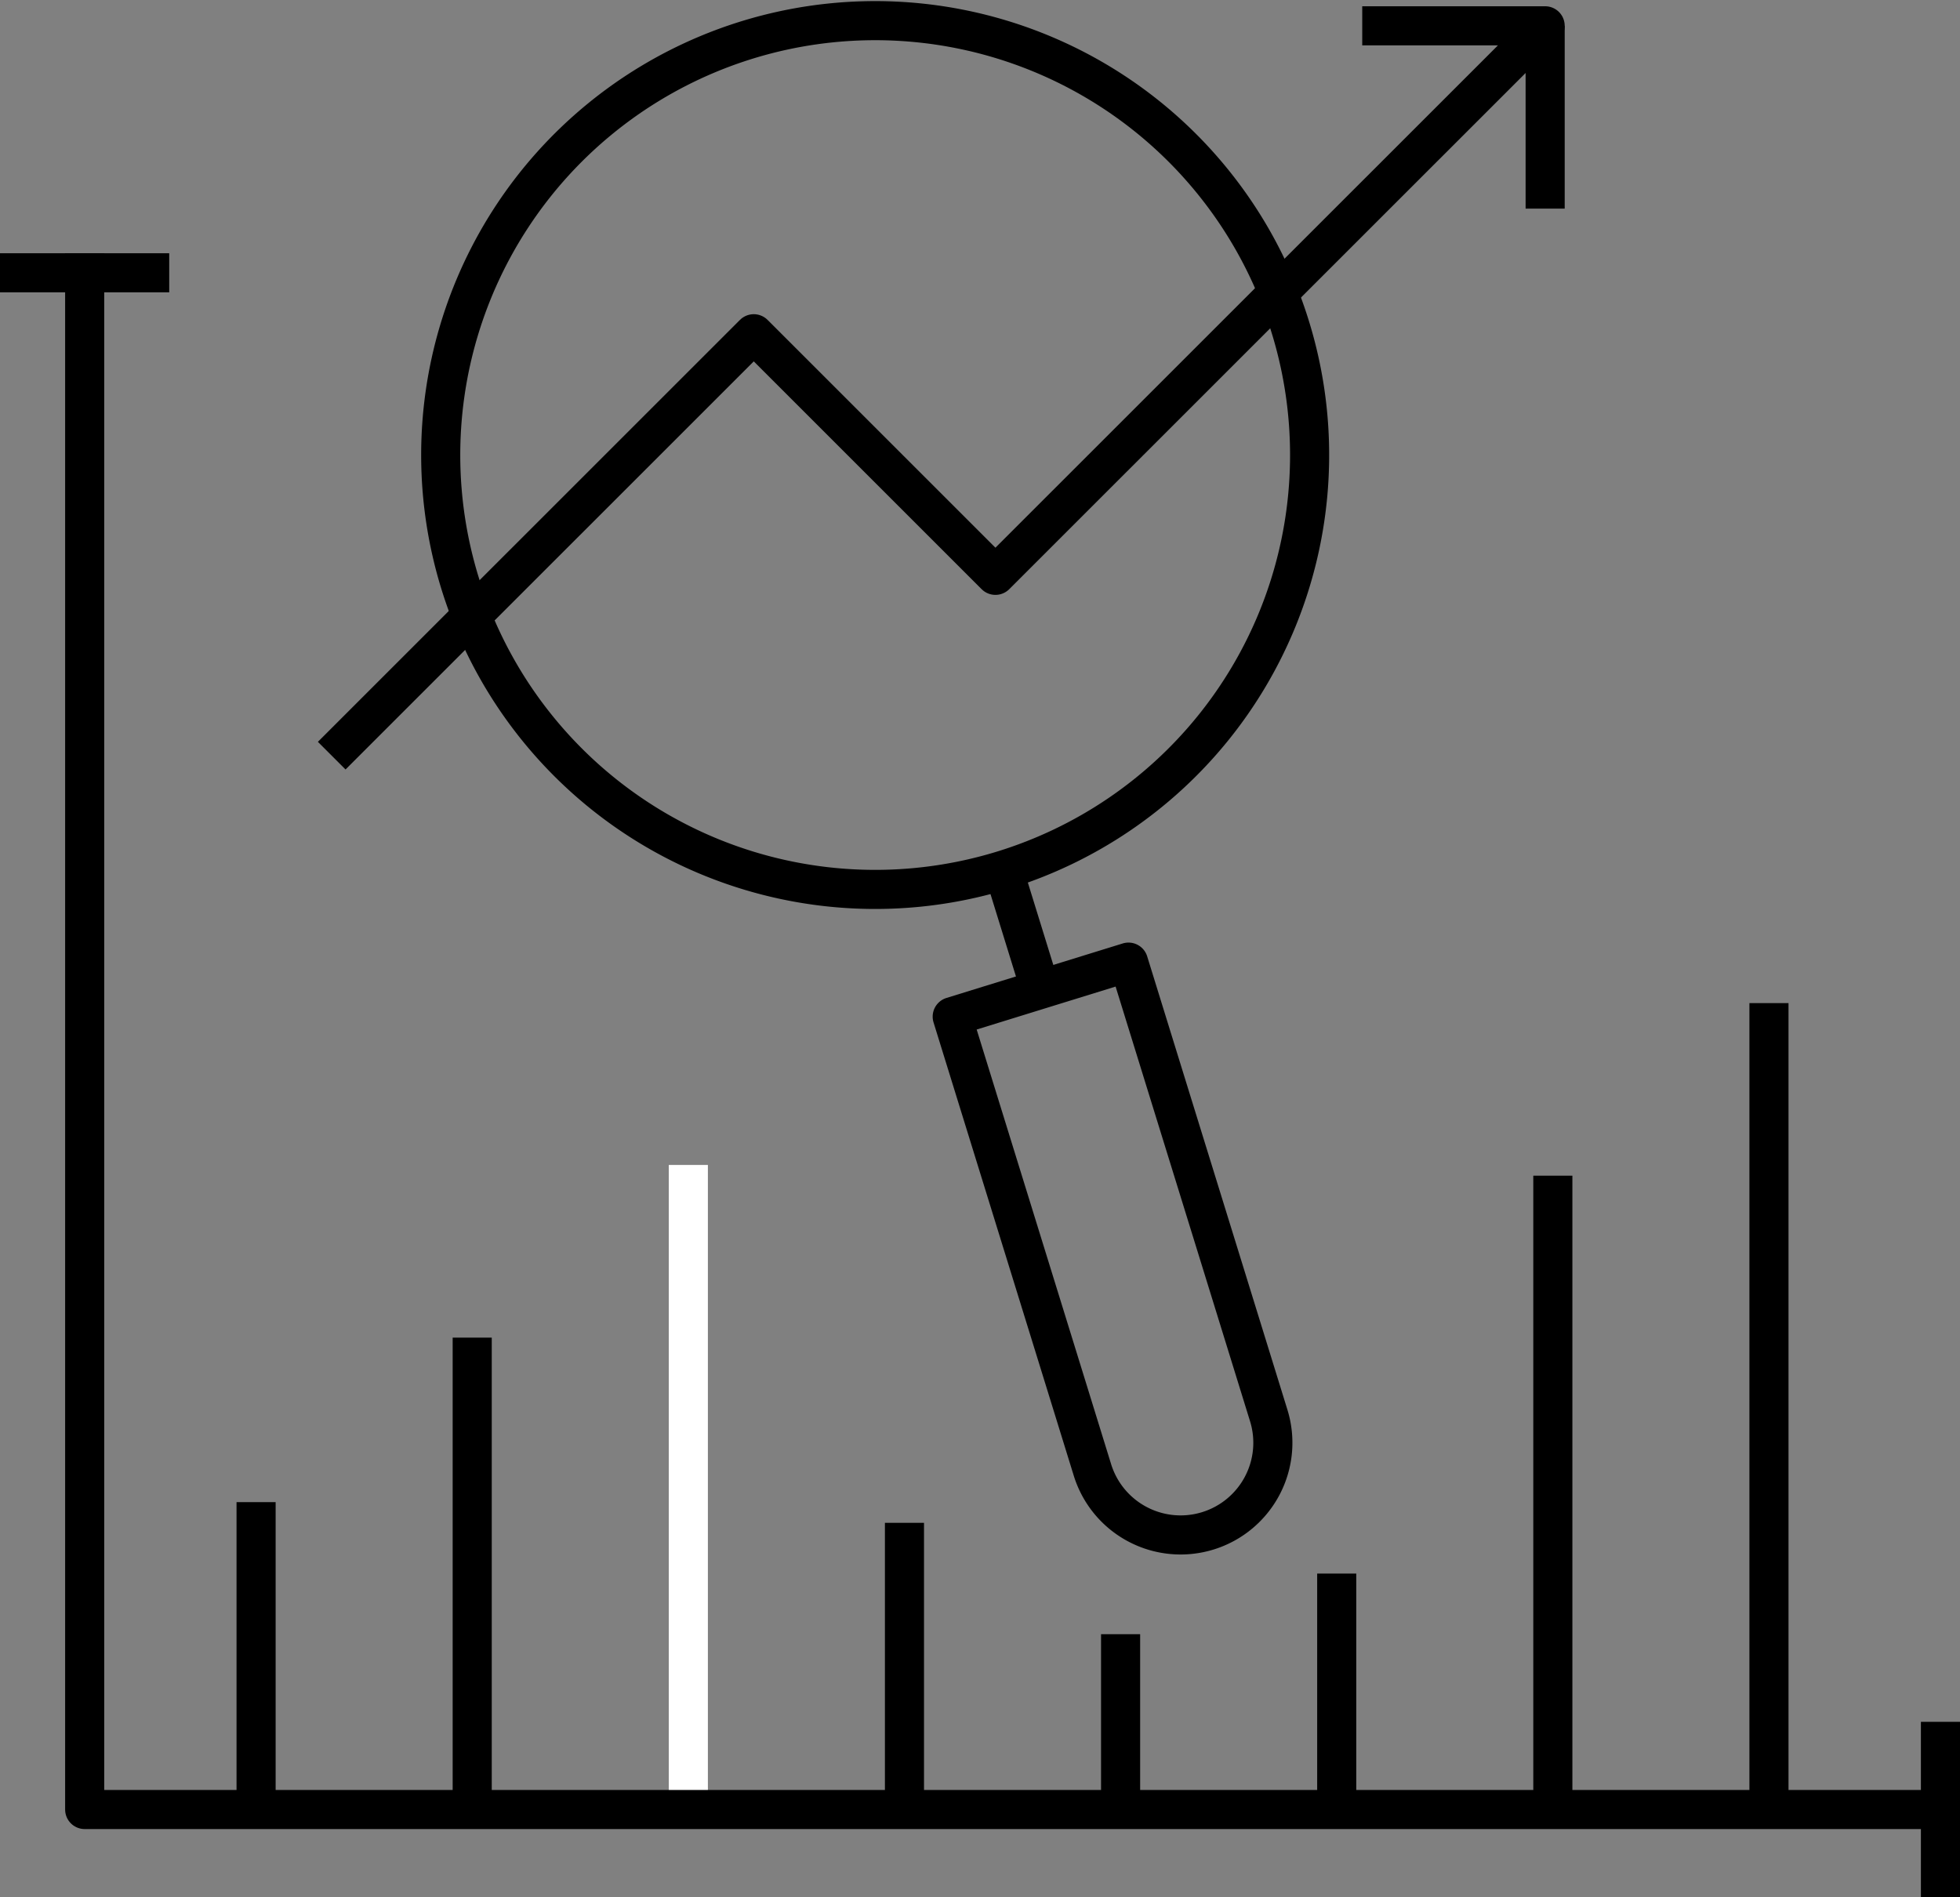
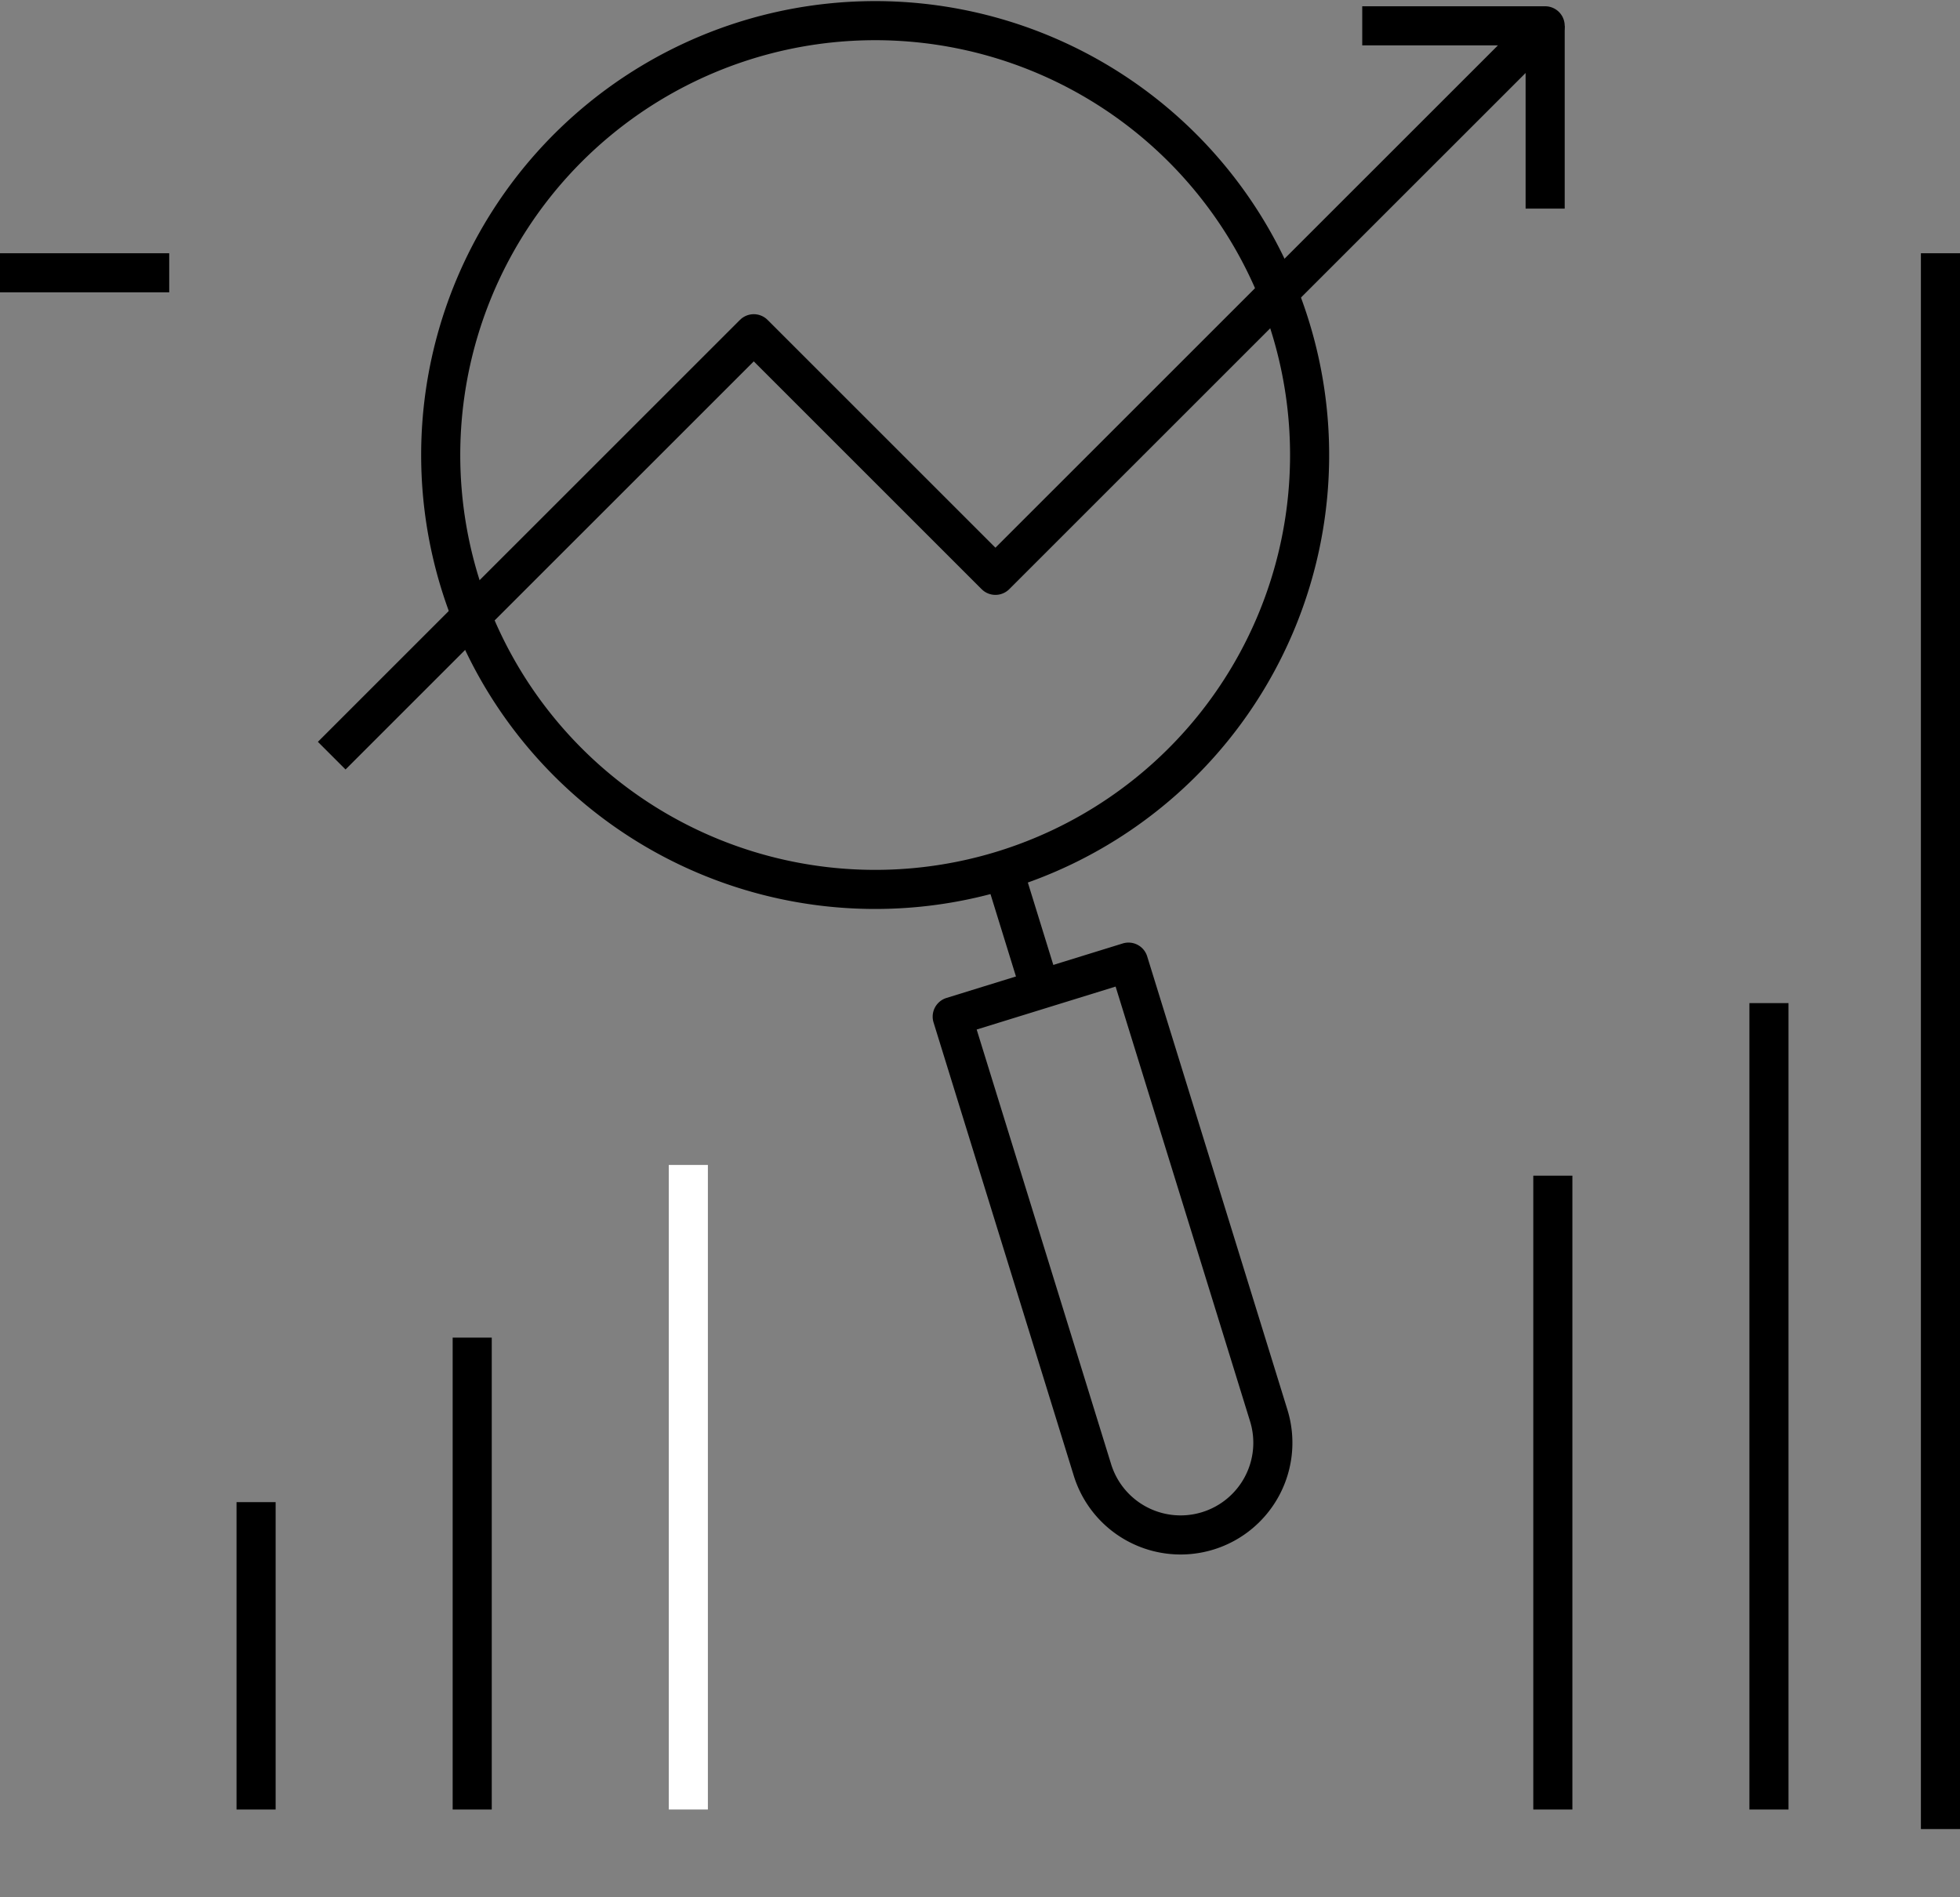
<svg xmlns="http://www.w3.org/2000/svg" width="150.389" height="145.589" viewBox="0 0 150.389 145.589">
  <rect x="0" y="0" width="150.389" height="145.589" fill="#808080" stroke="none" />
  <g id="Group_1327" data-name="Group 1327" transform="translate(-717 -2874.411)">
    <g id="Group_269" data-name="Group 269" transform="translate(547 2704.949)">
      <path id="Path_418" data-name="Path 418" d="M0,49.463V0" transform="translate(222.815 258.861)" fill="none" stroke="#fff" stroke-width="3" />
      <path id="Path_313" data-name="Path 313" d="M178.761,214.235a33.335,33.335,0,1,1,41.693,21.994A33.336,33.336,0,0,1,178.761,214.235Z" transform="translate(26.544 0)" fill="none" stroke="#000" stroke-linejoin="round" stroke-width="3" />
      <line id="Line_350" data-name="Line 350" x1="2.822" y1="9.128" transform="translate(247.013 236.275)" fill="none" stroke="#000" stroke-linejoin="round" stroke-width="3" />
      <path id="Path_314" data-name="Path 314" d="M185.7,190.761l13.526-4.183L206.1,208.8l3.885,12.567a7.074,7.074,0,0,1-4.671,8.854h0a7.081,7.081,0,0,1-8.854-4.671l-2.219-7.179Z" transform="translate(57.363 56.718)" fill="none" stroke="#000" stroke-linejoin="round" stroke-width="3" />
-       <path id="Path_315" data-name="Path 315" d="M313.792,293.138H171.4V175.208" transform="translate(5.097 15.187)" fill="none" stroke="#000" stroke-linecap="square" stroke-linejoin="round" stroke-width="3" />
+       <path id="Path_315" data-name="Path 315" d="M313.792,293.138V175.208" transform="translate(5.097 15.187)" fill="none" stroke="#000" stroke-linecap="square" stroke-linejoin="round" stroke-width="3" />
      <line id="Line_351" data-name="Line 351" y1="61.885" transform="translate(305.731 246.44)" fill="none" stroke="#000" stroke-linejoin="round" stroke-width="3" />
      <line id="Line_352" data-name="Line 352" y1="48.64" transform="translate(289.148 259.684)" fill="none" stroke="#000" stroke-linejoin="round" stroke-width="3" />
-       <line id="Line_353" data-name="Line 353" y1="18.106" transform="translate(272.565 290.219)" fill="none" stroke="#000" stroke-linejoin="round" stroke-width="3" />
-       <line id="Line_354" data-name="Line 354" y1="13.453" transform="translate(255.982 294.871)" fill="none" stroke="#000" stroke-linejoin="round" stroke-width="3" />
-       <line id="Line_355" data-name="Line 355" y1="21.999" transform="translate(239.399 286.325)" fill="none" stroke="#000" stroke-linejoin="round" stroke-width="3" />
      <line id="Line_357" data-name="Line 357" y1="36.211" transform="translate(206.232 272.113)" fill="none" stroke="#000" stroke-linejoin="round" stroke-width="3" />
      <line id="Line_358" data-name="Line 358" y1="23.589" transform="translate(189.649 284.735)" fill="none" stroke="#000" stroke-linejoin="round" stroke-width="3" />
      <path id="Path_316" data-name="Path 316" d="M175.47,227.145l32.384-32.378,9.317,9.316,9.226,9.225,42.179-42.172H254.541" transform="translate(19.982 0.306)" fill="none" stroke="#000" stroke-linejoin="round" stroke-width="3" />
      <line id="Line_359" data-name="Line 359" y2="14.032" transform="translate(288.558 171.441)" fill="none" stroke="#000" stroke-linejoin="round" stroke-width="3" />
      <line id="Line_360" data-name="Line 360" x1="12.984" transform="translate(170 190.395)" fill="none" stroke="#000" stroke-linejoin="round" stroke-width="3" />
-       <line id="Line_361" data-name="Line 361" y1="13.453" transform="translate(318.889 301.597)" fill="none" stroke="#000" stroke-linejoin="round" stroke-width="3" />
    </g>
  </g>
</svg>